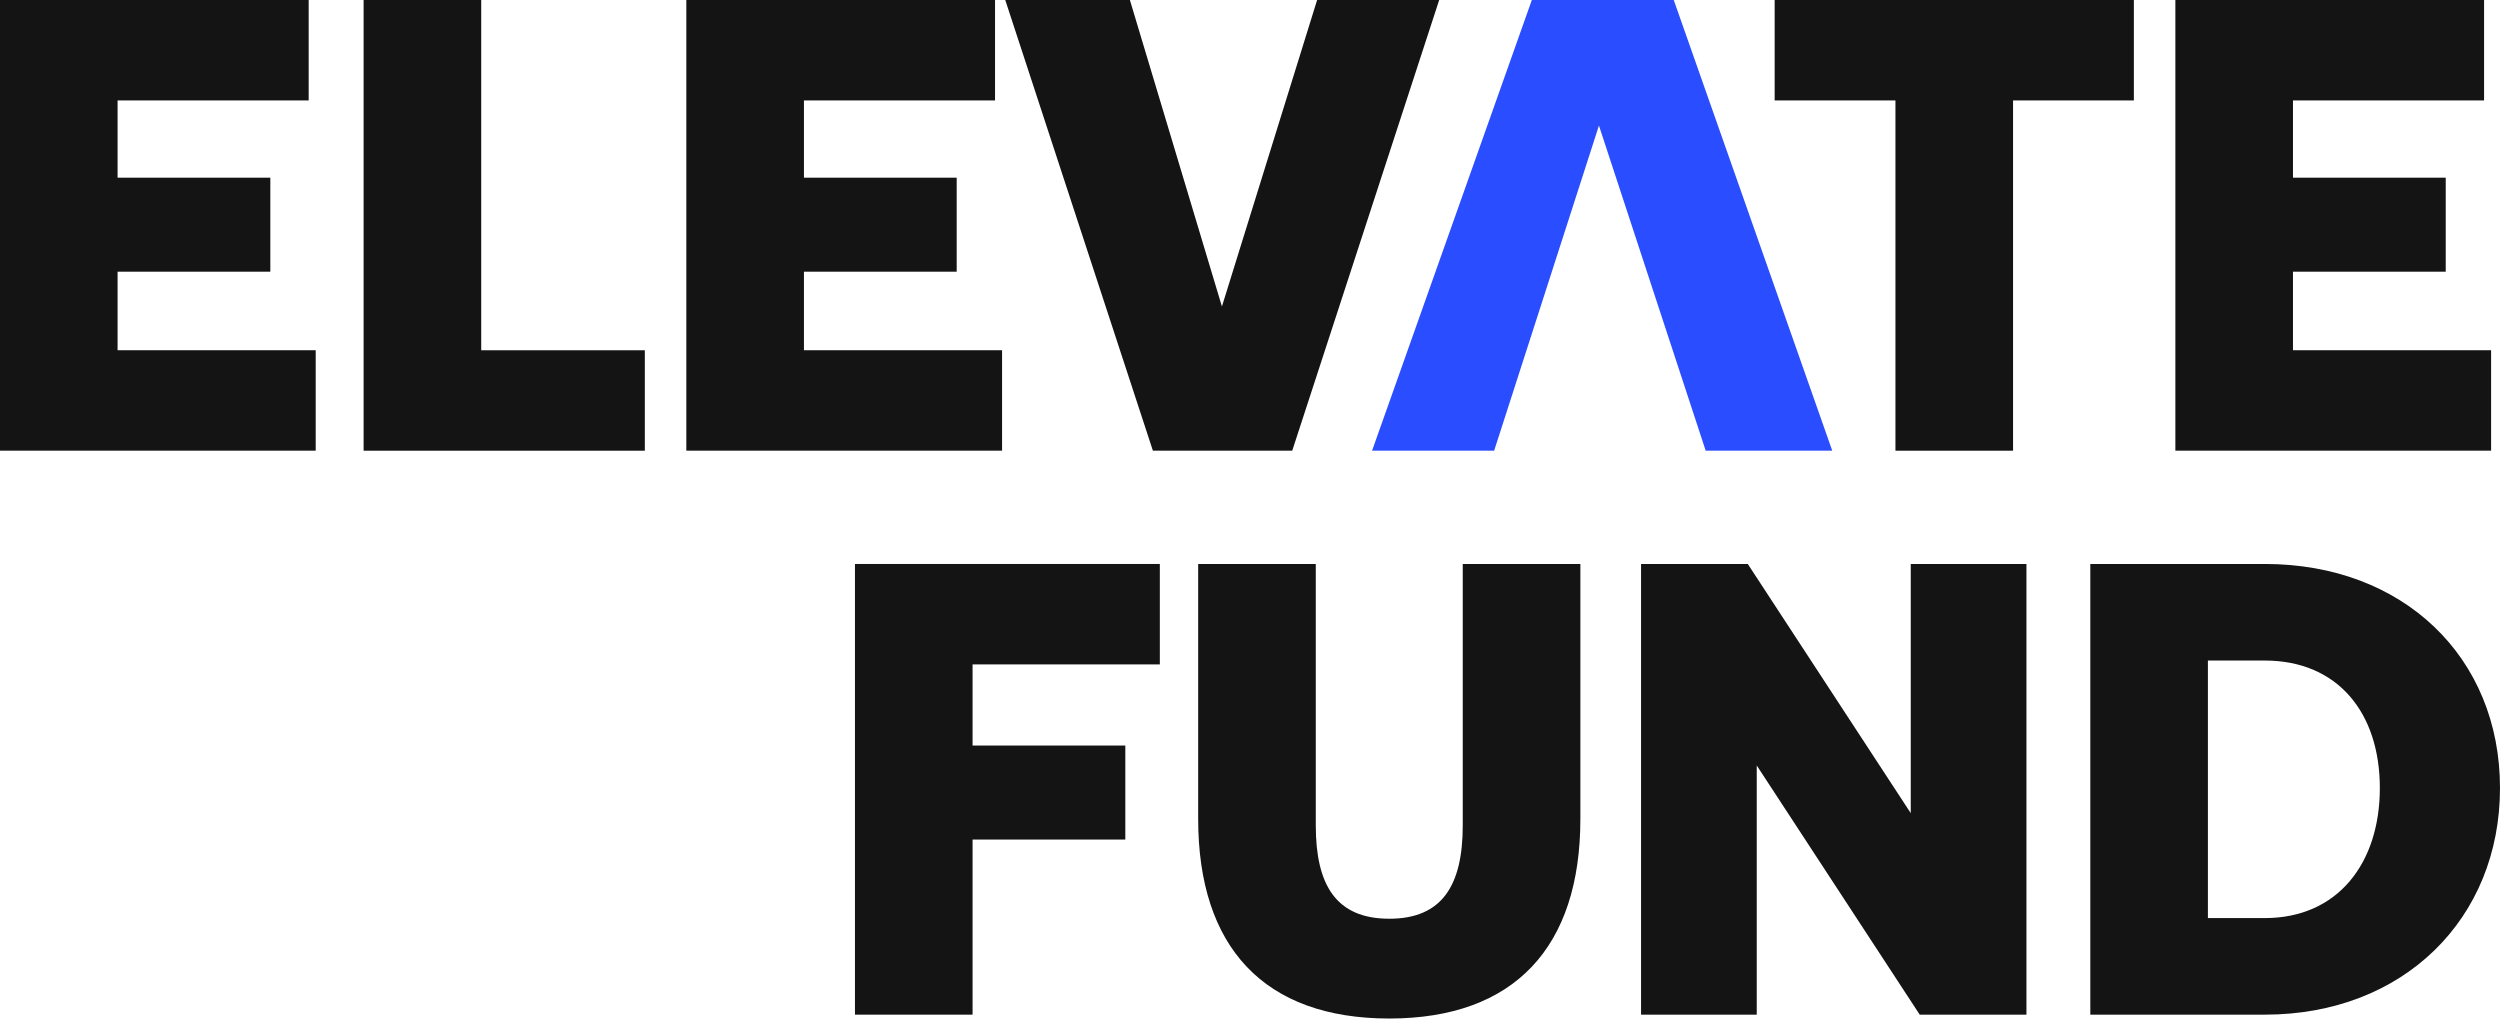
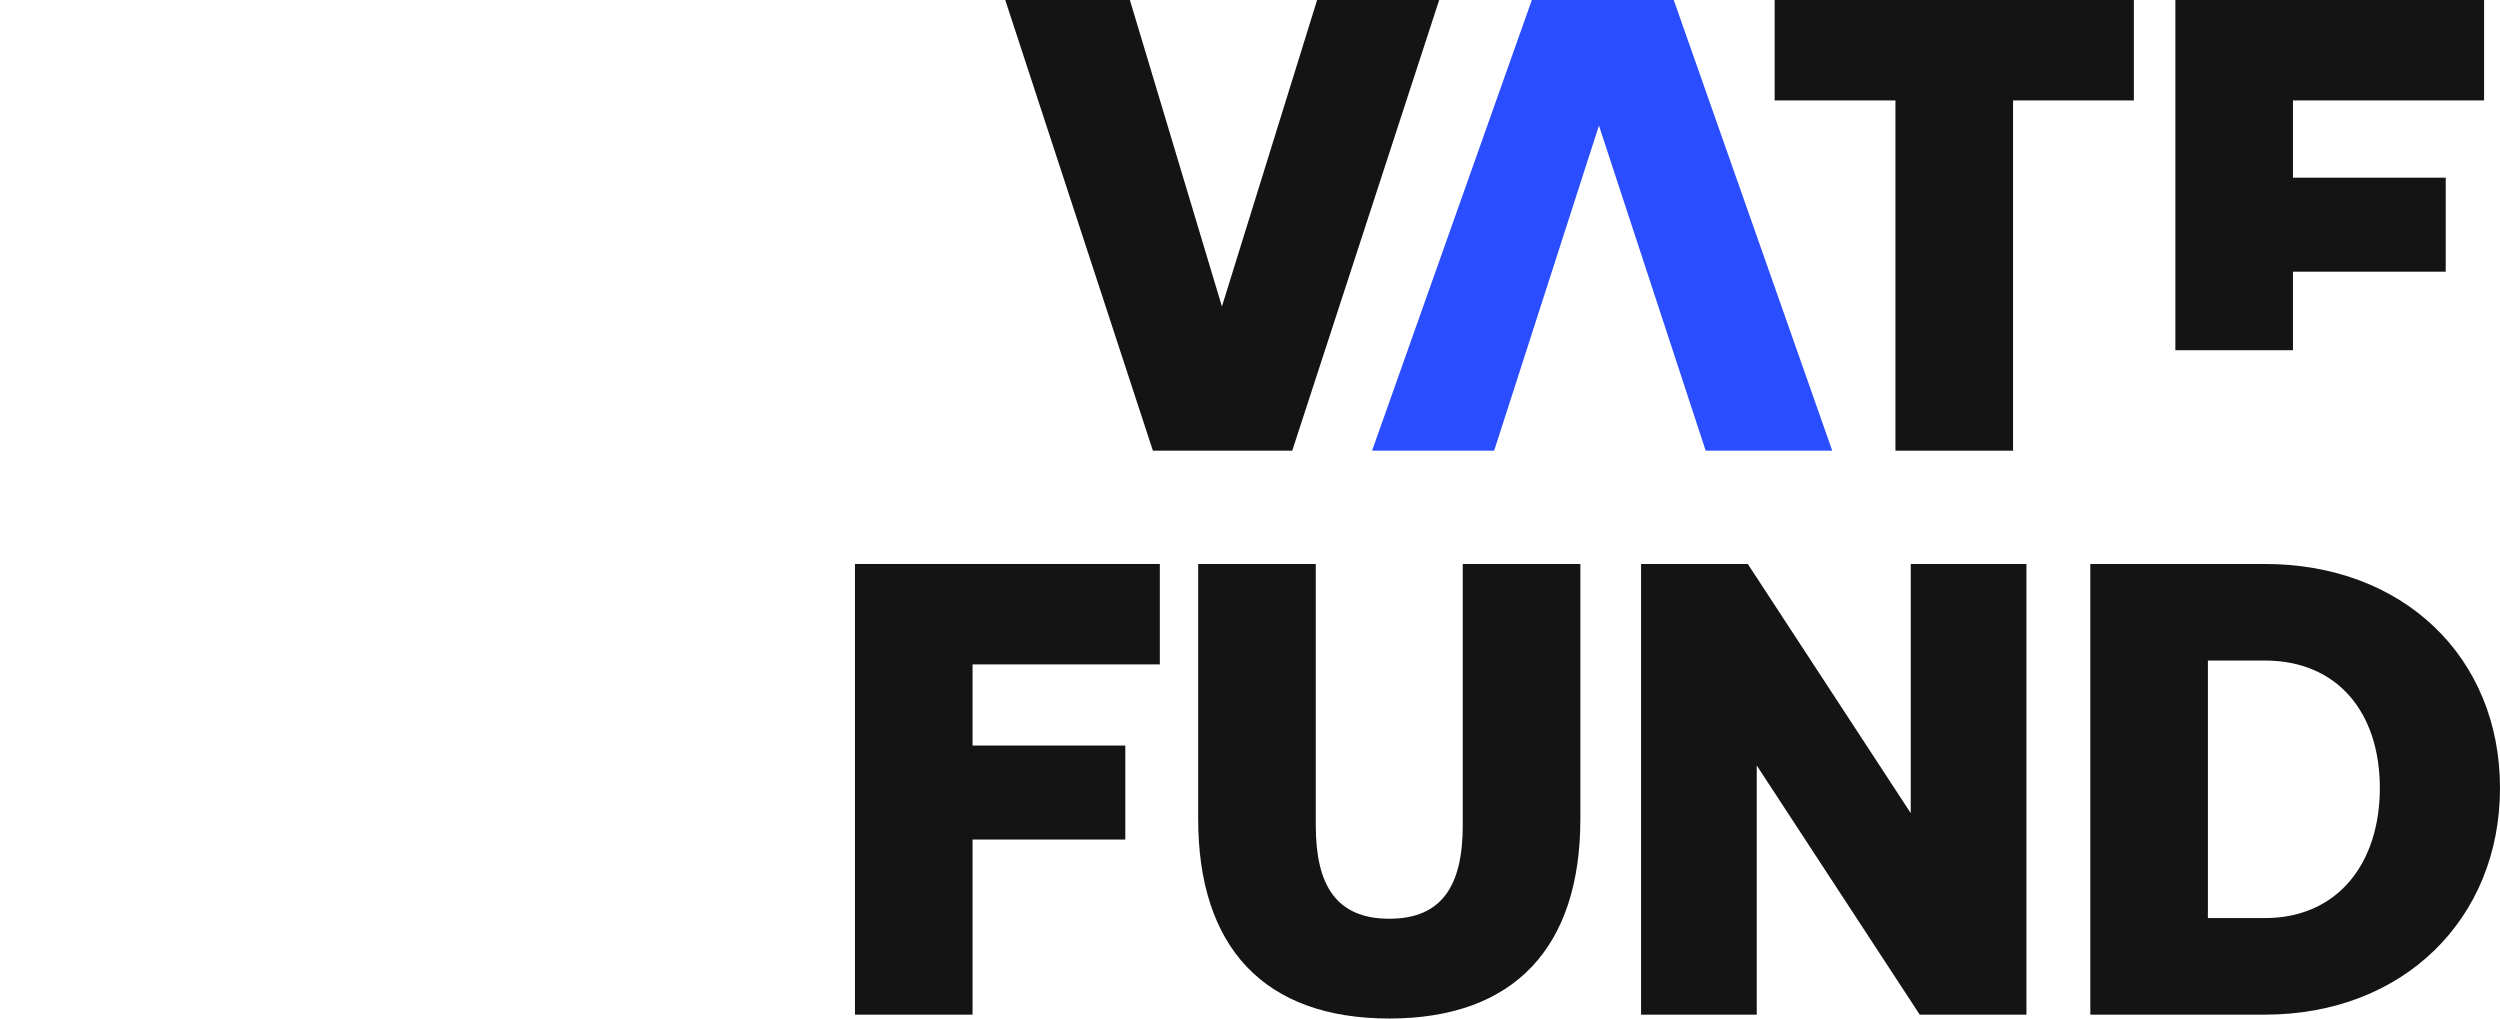
<svg xmlns="http://www.w3.org/2000/svg" width="189" height="77" viewBox="0 0 189 77" fill="none">
  <g clip-path="url(#clip0_279_129)">
    <path d="M64.637 42.636H87.683V50.229H73.526V56.363H85.074V63.47H73.526V76.708H64.635V42.636H64.637Z" fill="#141414" />
    <path d="M90.582 42.636H99.473V62.398C99.473 66.925 101.02 69.456 105.029 69.456C109.037 69.456 110.584 66.925 110.584 62.398V42.636H119.476V61.911C119.476 71.598 114.499 77 105.029 77C95.558 77 90.582 71.598 90.582 61.911V42.636Z" fill="#141414" />
    <path d="M124.064 76.708V42.636H132.132L144.453 61.474V42.636H153.199V76.708H145.131L132.81 57.87V76.708H124.064Z" fill="#141414" />
    <path d="M158.028 76.708V42.636H171.218C181.702 42.636 189 49.694 189 59.575C189 69.456 181.704 76.708 171.218 76.708H158.028ZM166.917 69.407H171.218C176.725 69.407 179.916 65.269 179.916 59.575C179.916 53.88 176.728 49.937 171.218 49.937H166.917V69.407Z" fill="#141414" />
-     <path d="M0 0H23.336V7.593H8.889V13.433H20.437V20.54H8.889V26.477H23.867V34.07H0V0Z" fill="#141414" />
-     <path d="M27.489 34.073V0H36.38V26.48H48.749V34.073H27.489Z" fill="#141414" />
-     <path d="M51.889 0H75.225V7.593H60.778V13.433H72.326V20.54H60.778V26.477H75.756V34.07H51.887V0H51.889Z" fill="#141414" />
    <path d="M75.997 0H85.419L92.377 23.171L99.574 0H108.803L97.692 34.073H87.159L75.997 0Z" fill="#141414" />
    <path d="M126.535 0H115.807L103.728 34.073H112.957L120.88 9.492L128.951 34.073H138.518L126.535 0Z" fill="#294DFF" />
    <path d="M134.166 0H161.32V7.593H152.187V34.073H143.296V7.593H134.164V0H134.166Z" fill="#141414" />
-     <path d="M164.458 0H187.796V7.593H173.349V13.433H184.897V20.54H173.349V26.477H188.327V34.07H164.458V0Z" fill="#141414" />
+     <path d="M164.458 0H187.796V7.593H173.349V13.433H184.897V20.54H173.349V26.477H188.327H164.458V0Z" fill="#141414" />
  </g>
  <defs>
    <clipPath id="clip0_279_129">
      <rect width="189" height="77" fill="white" />
    </clipPath>
  </defs>
</svg>